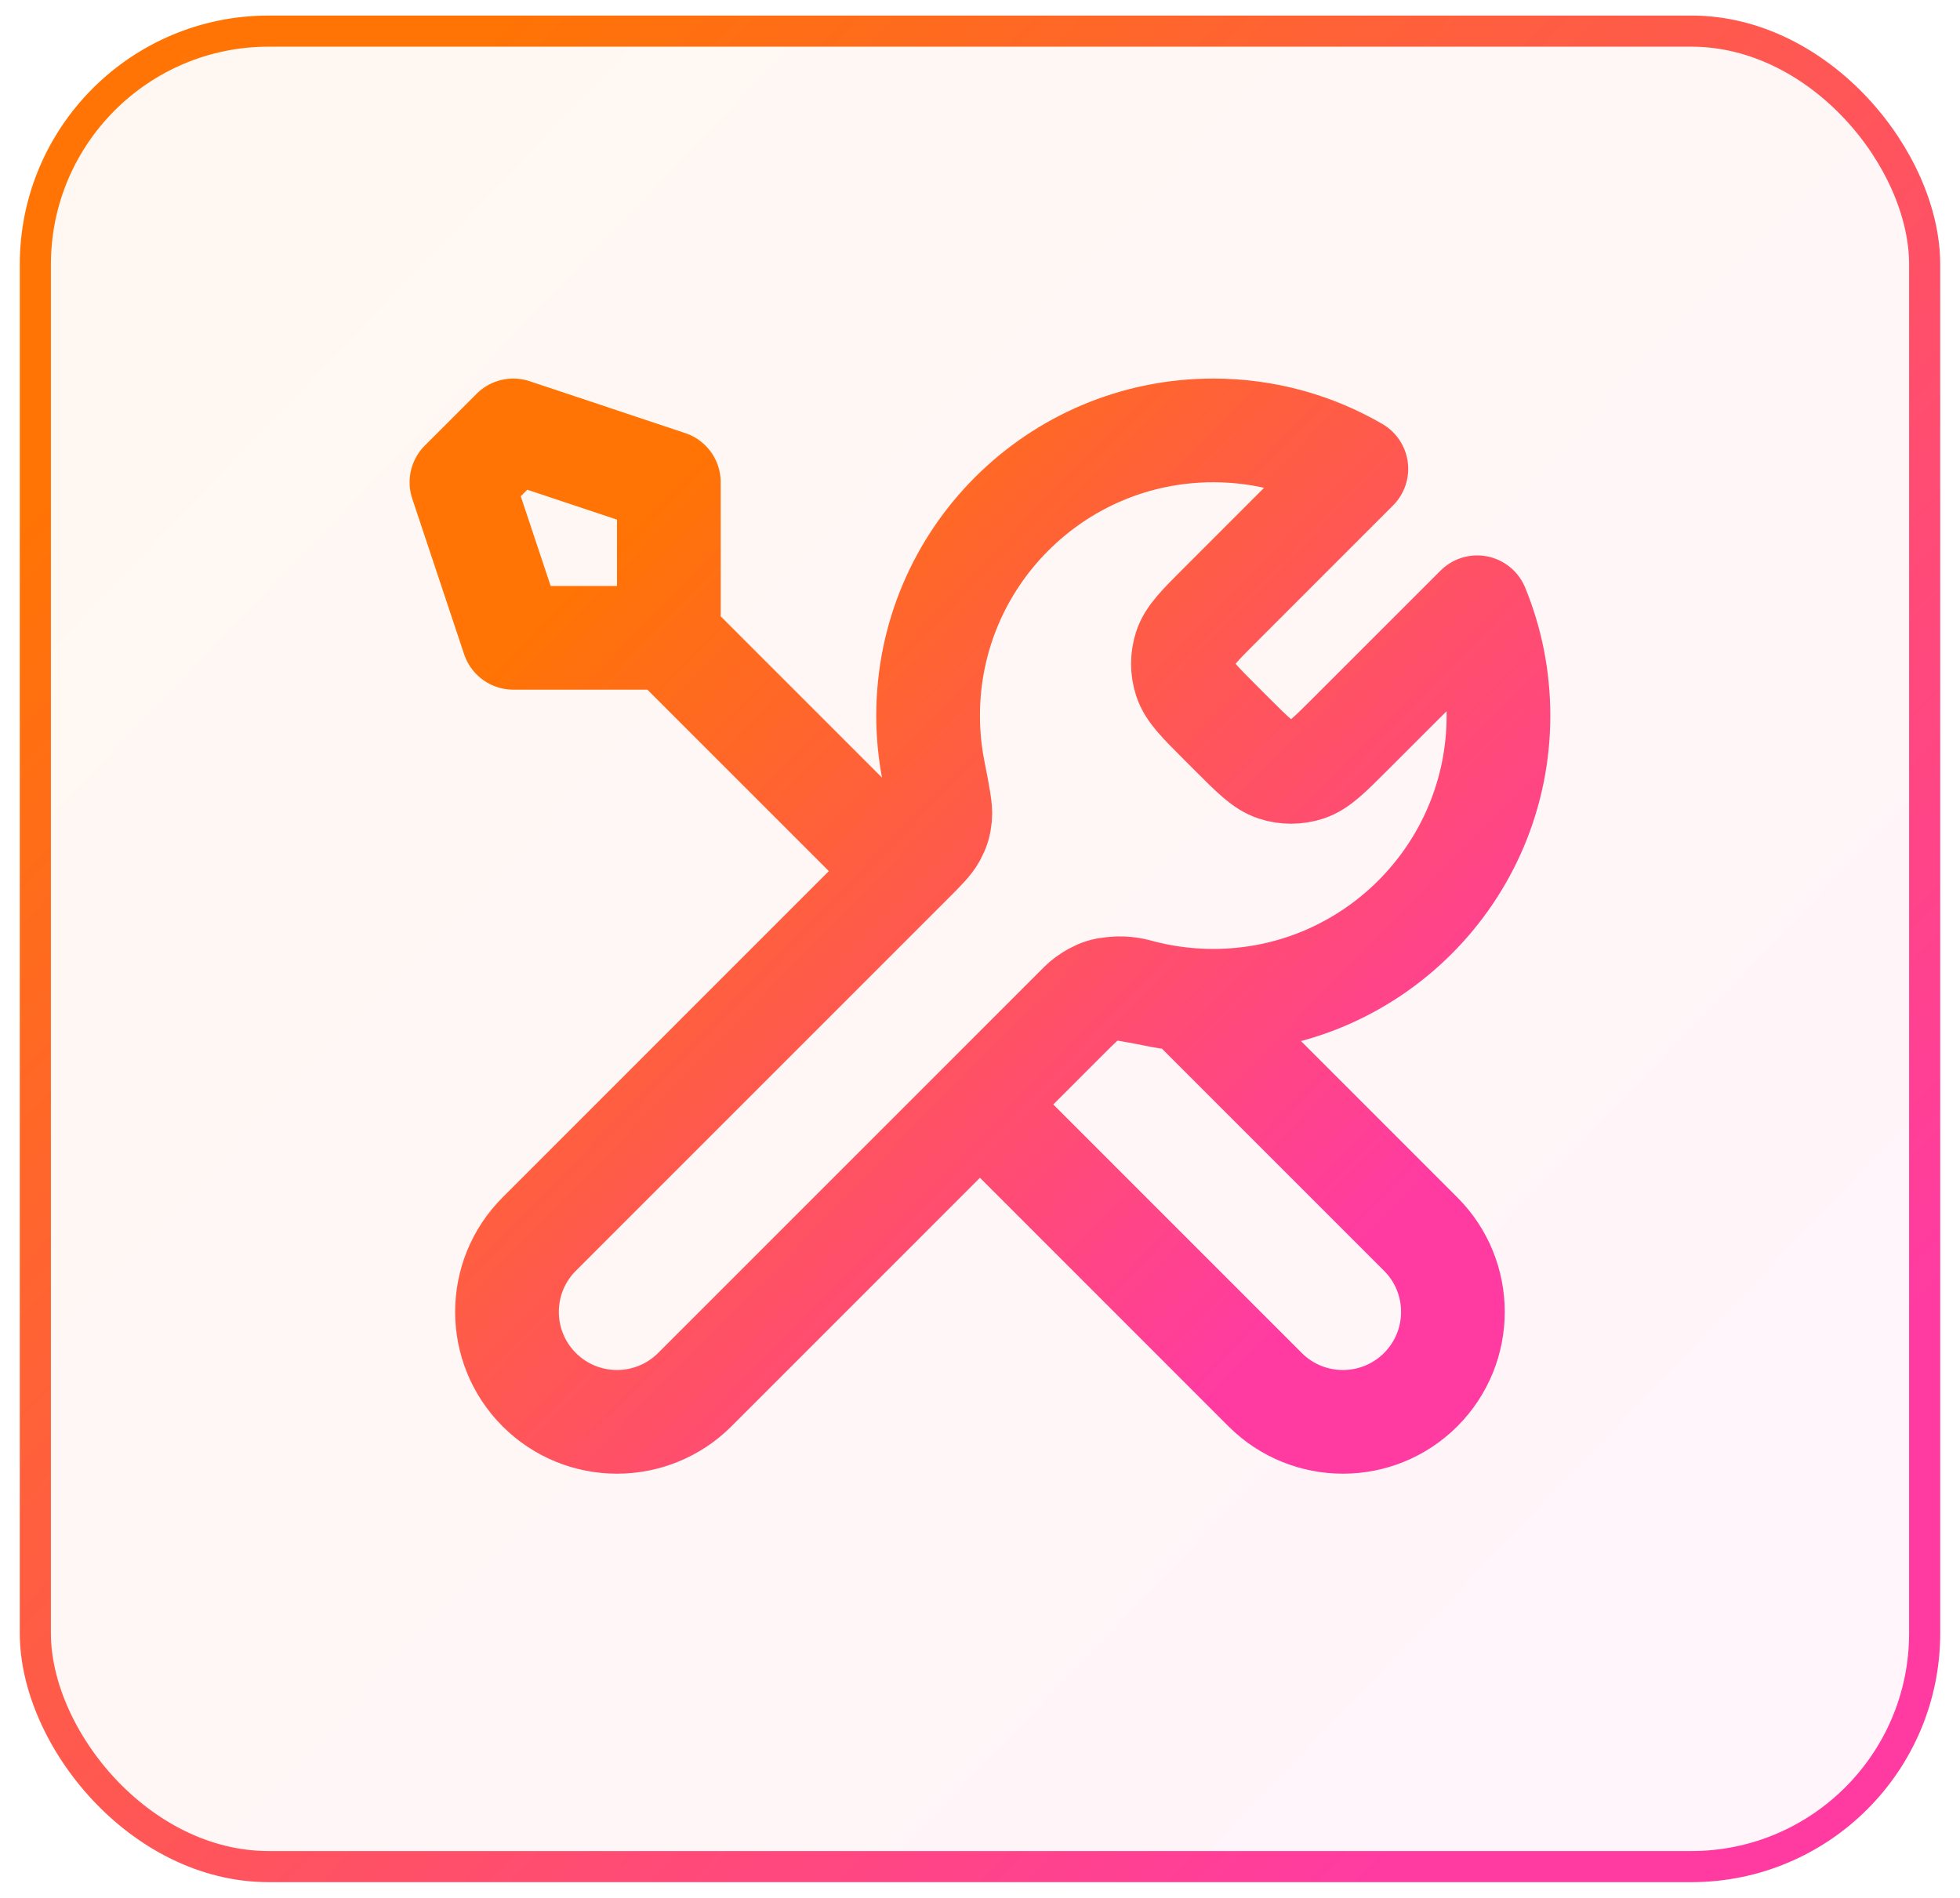
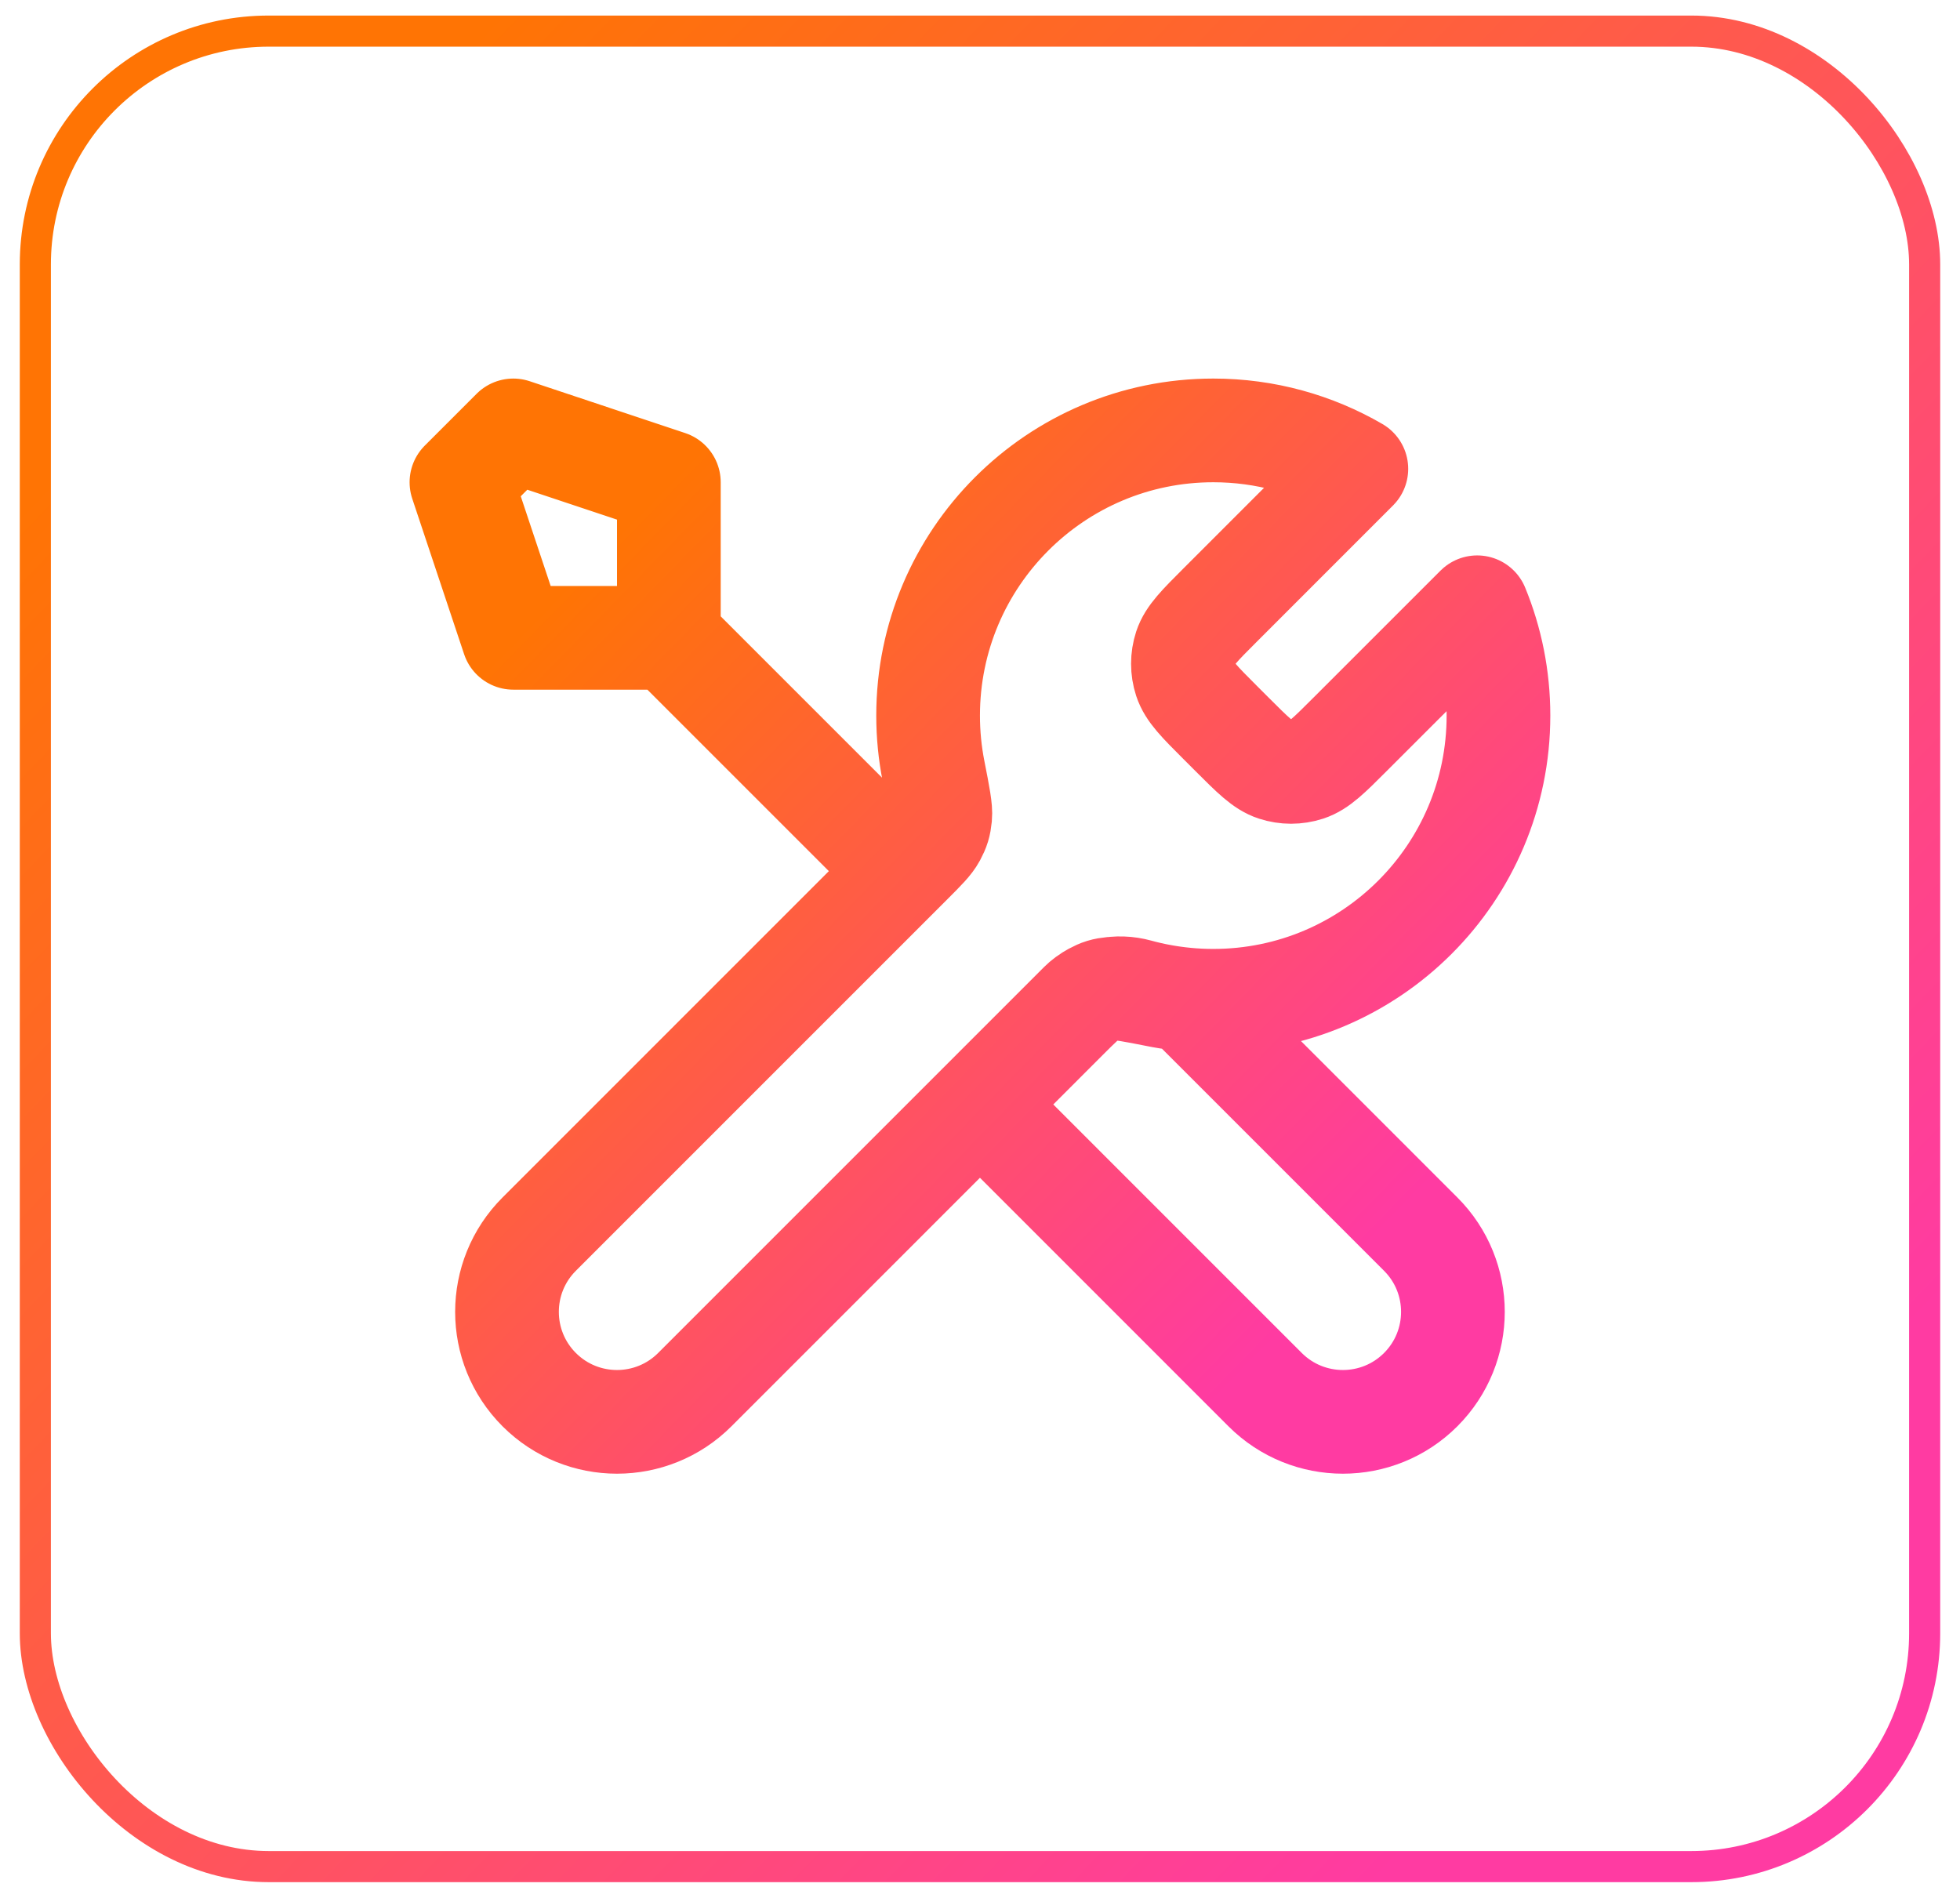
<svg xmlns="http://www.w3.org/2000/svg" width="63" height="61" viewBox="0 0 63 61" fill="none">
-   <rect x="1.136" y="1" width="60.728" height="59" rx="7.5" fill="url(#paint0_linear_223_8313)" fill-opacity="0.05" />
  <rect x="1.136" y="1" width="60.728" height="59" rx="7.5" stroke="url(#paint1_linear_223_8313)" />
  <g clip-path="url(#clip0_223_8313)">
    <path d="M21.499 20.502L28.999 28.002M21.499 20.502H16.499L14.832 15.502L16.499 13.835L21.499 15.502V20.502ZM43.597 15.07L39.218 19.45C38.558 20.11 38.228 20.44 38.104 20.82C37.995 21.155 37.995 21.516 38.104 21.85C38.228 22.231 38.558 22.561 39.218 23.221L39.613 23.616C40.273 24.276 40.603 24.606 40.984 24.73C41.318 24.839 41.679 24.839 42.014 24.73C42.394 24.606 42.724 24.276 43.384 23.616L47.481 19.52C47.922 20.593 48.165 21.769 48.165 23.002C48.165 28.065 44.061 32.169 38.999 32.169C38.388 32.169 37.792 32.109 37.215 31.995C36.405 31.835 36 31.756 35.754 31.78C35.493 31.806 35.364 31.845 35.133 31.969C34.915 32.085 34.697 32.304 34.26 32.74L22.332 44.669C20.951 46.049 18.713 46.049 17.332 44.669C15.951 43.288 15.951 41.049 17.332 39.669L29.26 27.74C29.697 27.304 29.915 27.085 30.032 26.868C30.155 26.637 30.195 26.508 30.221 26.247C30.245 26.001 30.165 25.596 30.006 24.786C29.892 24.209 29.832 23.612 29.832 23.002C29.832 17.939 33.936 13.835 38.999 13.835C40.675 13.835 42.245 14.285 43.597 15.07ZM31.499 35.502L40.665 44.669C42.046 46.049 44.285 46.049 45.665 44.669C47.046 43.288 47.046 41.049 45.665 39.669L38.124 32.127C37.59 32.077 37.07 31.981 36.567 31.843C35.918 31.665 35.207 31.794 34.731 32.269L31.499 35.502Z" stroke="url(#paint2_linear_223_8313)" stroke-width="3.333" stroke-linecap="round" stroke-linejoin="round" />
  </g>
  <defs>
    <linearGradient id="paint0_linear_223_8313" x1="8.916" y1="7.817" x2="53.618" y2="50.791" gradientUnits="userSpaceOnUse">
      <stop stop-color="#FF7500" />
      <stop offset="1" stop-color="#FF3BA2" />
    </linearGradient>
    <linearGradient id="paint1_linear_223_8313" x1="8.916" y1="7.817" x2="53.618" y2="50.791" gradientUnits="userSpaceOnUse">
      <stop stop-color="#FF7404" />
      <stop offset="1" stop-color="#FF3BA2" />
    </linearGradient>
    <linearGradient id="paint2_linear_223_8313" x1="19.304" y1="17.722" x2="43.059" y2="40.94" gradientUnits="userSpaceOnUse">
      <stop stop-color="#FF7404" />
      <stop offset="1" stop-color="#FF3BA2" />
    </linearGradient>
    <clipPath id="clip0_223_8313">
      <rect width="41.728" height="40" fill="white" transform="translate(10.636 10.5)" />
    </clipPath>
  </defs>
</svg>